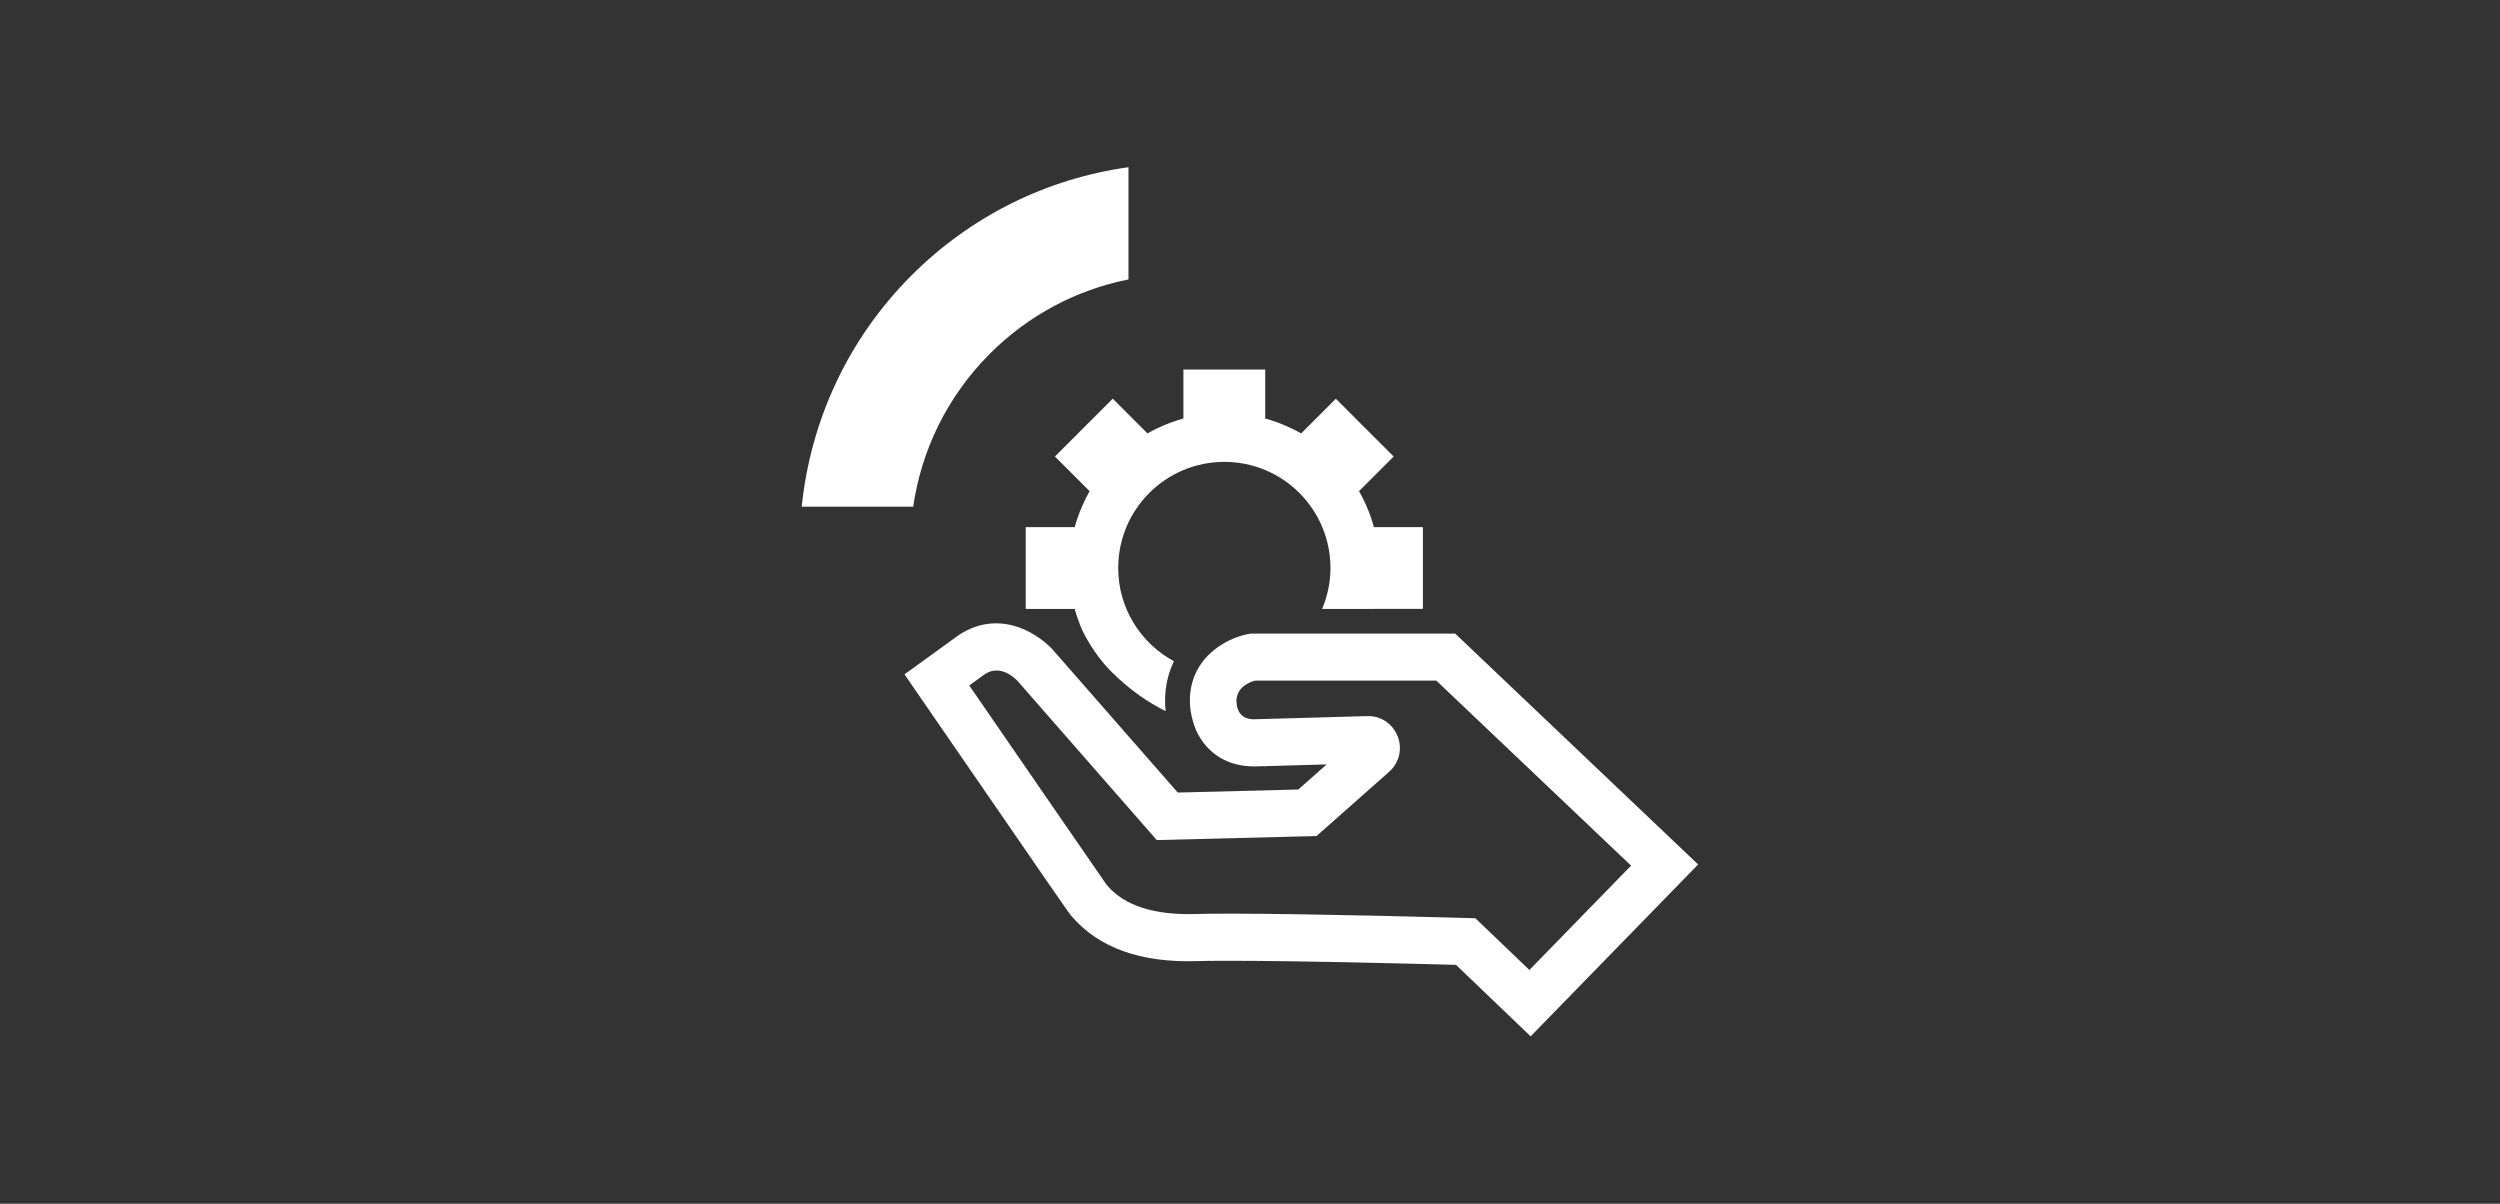
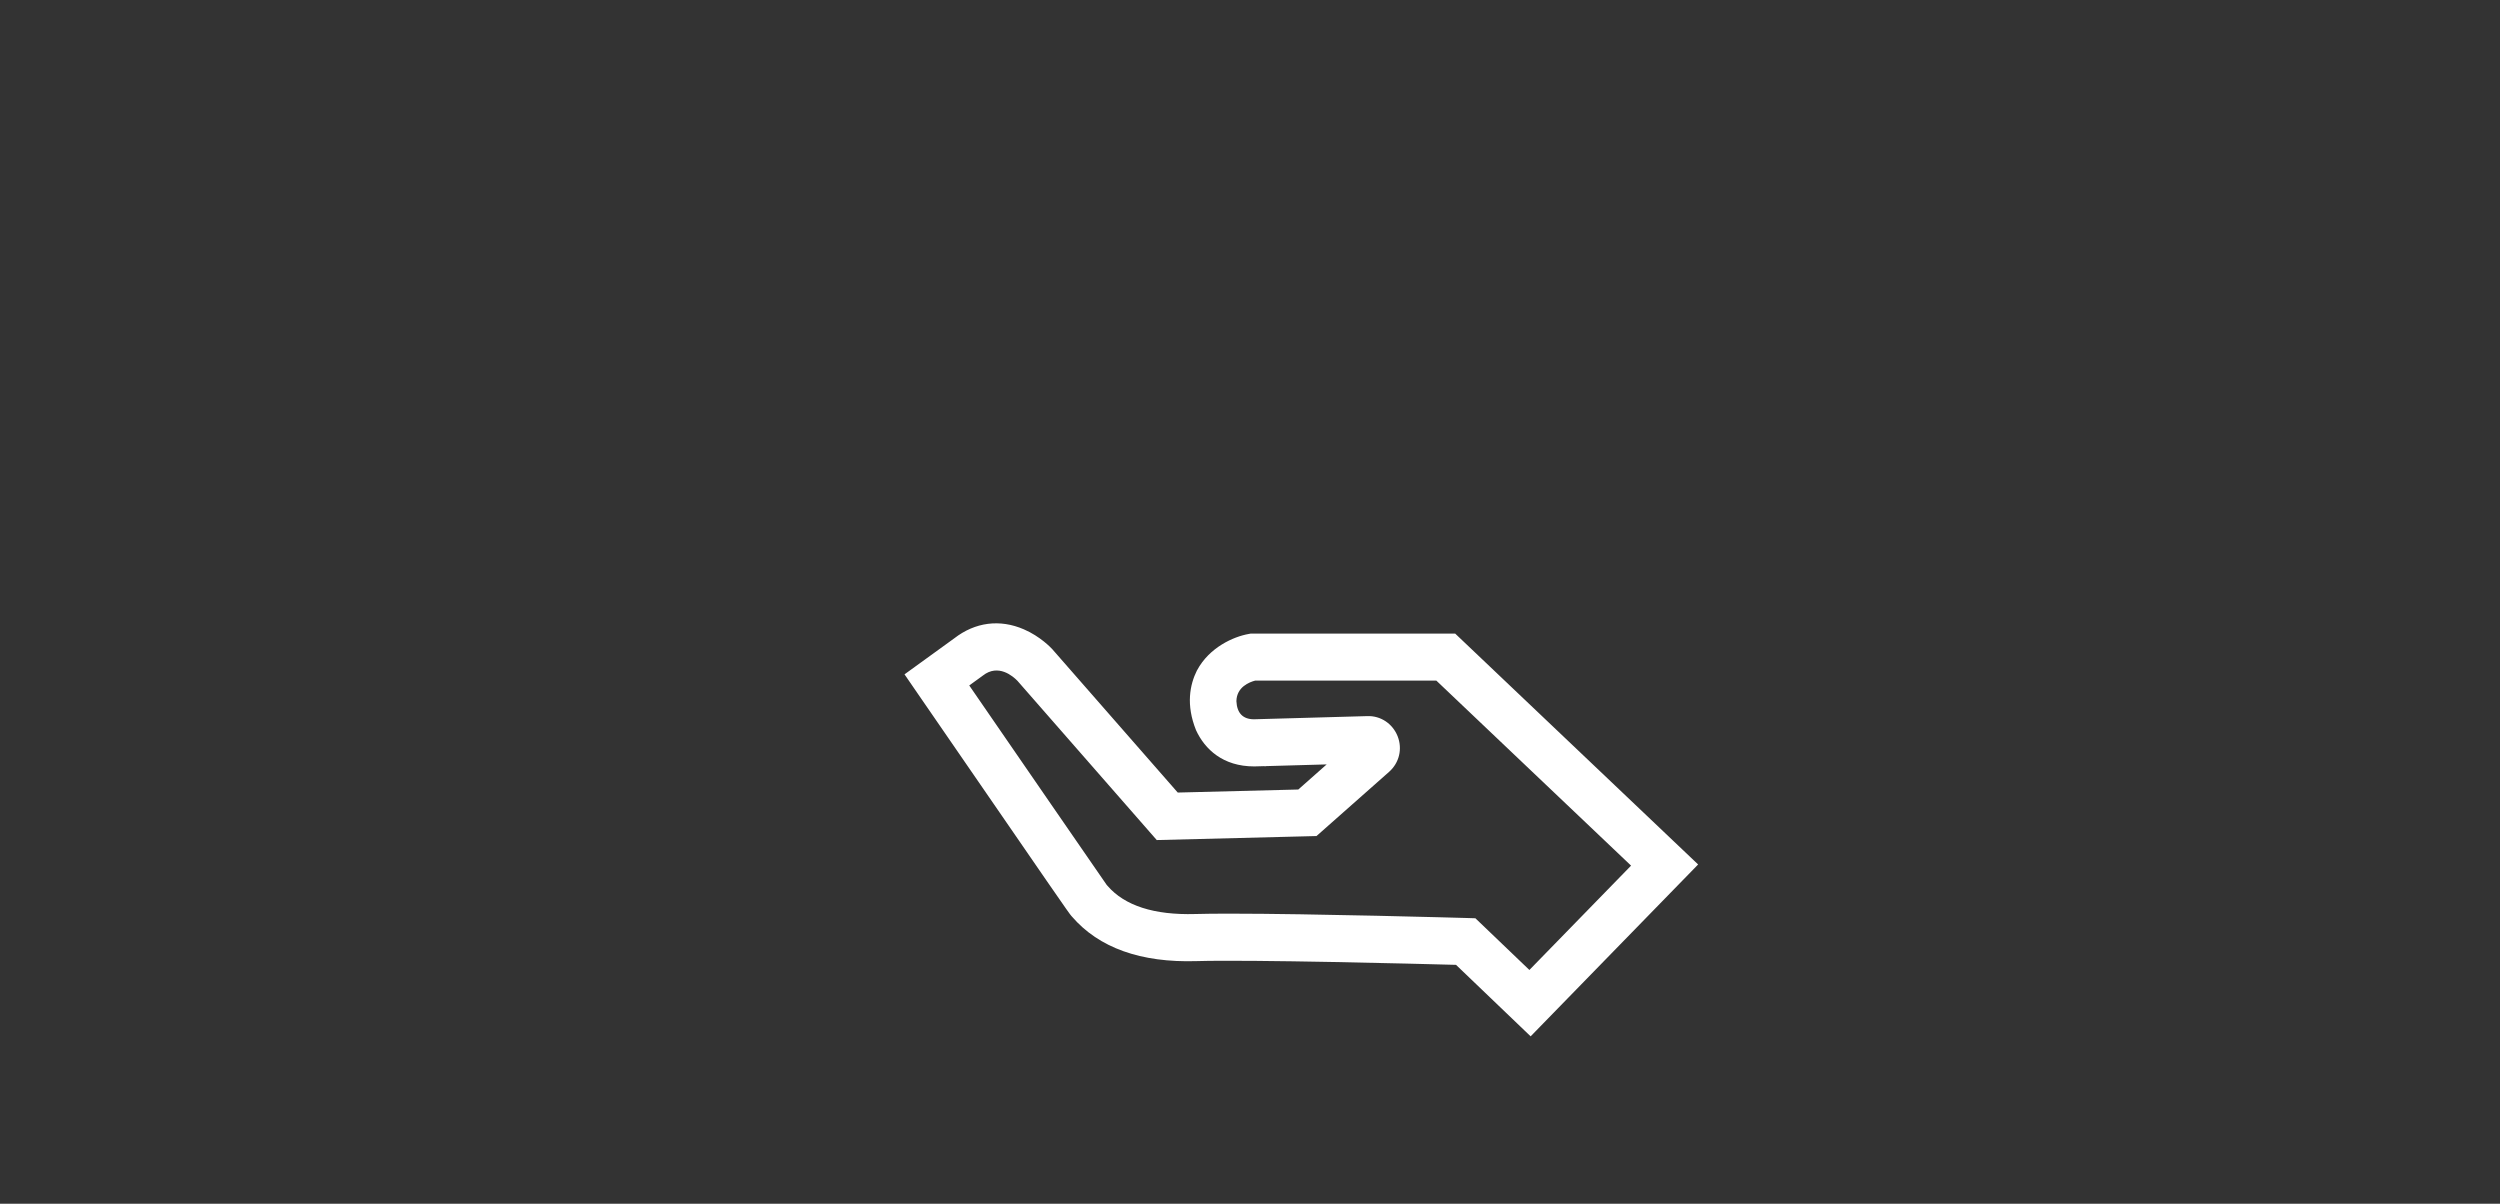
<svg xmlns="http://www.w3.org/2000/svg" xmlns:ns1="http://sodipodi.sourceforge.net/DTD/sodipodi-0.dtd" xmlns:ns2="http://www.inkscape.org/namespaces/inkscape" id="Livello_1" data-name="Livello 1" viewBox="0 0 540 260" version="1.1" ns1:docname="Lepida_icona_Welfare_Integrazioni_Digitali_bianco_aree.svg" width="540" height="260" ns2:version="1.3.2 (091e20e, 2023-11-25, custom)">
  <rect x="0" y="0" width="540" height="260" fill="#333333" stroke="none" />
  <ns1:namedview id="namedview3" pagecolor="#ffffff" bordercolor="#666666" borderopacity="1.0" ns2:showpageshadow="2" ns2:pageopacity="0.0" ns2:pagecheckerboard="true" ns2:deskcolor="#d1d1d1" ns2:zoom="2.1566667" ns2:cx="280.98918" ns2:cy="150" ns2:window-width="2400" ns2:window-height="1271" ns2:window-x="2391" ns2:window-y="-9" ns2:window-maximized="1" ns2:current-layer="Livello_1" />
  <defs id="defs1">
    <style id="style1">
      .cls-1 {
        fill: #fff;
      }
    </style>
  </defs>
  <g id="g3" transform="matrix(1.008,0,0,1.008,118.779,-27.386)">
-     <path class="cls-1" d="m 94.27,102.97 c 8.23,-8.23 18.52,-13.7 29.71,-15.92 V 63 c -17.56,2.45 -33.76,10.46 -46.5,23.19 -13.82,13.82 -21.66,31.43 -23.52,49.55 h 23.89 c 1.74,-12.01 7.22,-23.56 16.42,-32.76 z" id="path1" />
-     <path class="cls-1" d="m 120.62,112.59 v 0 c 0,0 -2.58,2.58 -2.58,2.58 l -9.82,9.82 5.04,5.04 2.39,2.39 c -0.58,1.02 -1.09,2.07 -1.56,3.13 -0.65,1.48 -1.2,3 -1.63,4.57 h -10.5 v 16.5 c 0,0 0,1.03 0,1.03 v 0 c 0,0 2.37,0 2.37,0 h 8.13 c 0.37,1.35 0.82,2.66 1.35,3.95 0.53,1.29 2.77,5.7 6.28,9.27 4.2,4.28 8.46,7 11.86,8.68 -0.5,-4.42 0.51,-8.04 1.77,-10.69 -7.11,-3.84 -11.94,-11.33 -11.94,-19.98 0,-12.56 10.18,-22.74 22.74,-22.74 12.56,0 22.74,10.18 22.74,22.74 0,3.12 -0.65,6.07 -1.79,8.77 h 11.09 c 0,0 0,0 0,-0.01 h 10.51 v -17.52 h -5.2 c 0,0 0,0 0,0 h -5.3 c -0.37,-1.35 -0.82,-2.67 -1.35,-3.95 -0.53,-1.29 -1.15,-2.54 -1.84,-3.75 l 2.95,-2.95 c 0,0 0,0 0,0 l 4.47,-4.47 -12.39,-12.39 -7.43,7.43 c -0.86,-0.49 -1.75,-0.93 -2.65,-1.34 -1.63,-0.75 -3.32,-1.38 -5.05,-1.85 v -10.5 c 0,0 -17.53,0 -17.53,0 v 10.5 c -1.92,0.52 -3.78,1.22 -5.57,2.08 -0.72,0.35 -1.44,0.71 -2.13,1.11 l -7.43,-7.43 v 0 z" id="path2" />
    <path class="cls-1" d="m 193.99,162.94 h -19.4 v 0 c 0,0 -12.25,0 -12.25,0 v 0 c 0,0 -12.18,0 -12.18,0 l -0.43,0.08 c -3.19,0.56 -8.43,2.85 -11.06,7.8 0,0 0,0 -0.01,0 -1.54,3.08 -2.38,7.39 -0.21,12.8 1.88,4.1 5.77,7.78 12.47,7.78 l 2.21,-0.06 0.16,0.09 v -0.09 l 13.16,-0.37 -6.08,5.38 -25.83,0.65 -26.89,-30.73 c -0.25,-0.27 -2.54,-2.71 -6.07,-4.24 -5.16,-2.24 -10.46,-1.55 -14.94,1.93 l -10.65,7.71 2.79,4.06 c 30.36,44.11 32.44,47.13 32.95,47.69 l 0.16,0.18 c 5.75,6.66 14.72,9.89 26.68,9.52 11.88,-0.34 46.95,0.57 55.6,0.8 l 15.99,15.32 35.89,-36.83 L 194,162.95 Z m 15.91,72.09 -11.58,-11.09 -1.94,-0.06 c -1.55,-0.04 -33.06,-0.93 -50.7,-0.93 -2.92,0 -5.46,0.02 -7.42,0.08 -8.76,0.25 -15.09,-1.78 -18.76,-6.03 -0.07,-0.08 -0.14,-0.16 -0.21,-0.24 -1.9,-2.72 -19.76,-28.66 -29.43,-42.71 l 2.75,-1.99 0.16,-0.12 c 3.31,-2.61 6.47,0.14 7.42,1.12 l 29.85,34.12 34.23,-0.86 15.56,-13.76 c 2.18,-1.93 2.89,-4.92 1.83,-7.62 -1.07,-2.7 -3.64,-4.44 -6.54,-4.32 l -24.28,0.68 c -2.35,-0.02 -3.61,-1.33 -3.73,-3.88 0.05,-3.04 2.79,-4.09 4.02,-4.41 h 38.82 l 41.73,39.65 -21.78,22.35 z" id="path3" />
  </g>
</svg>